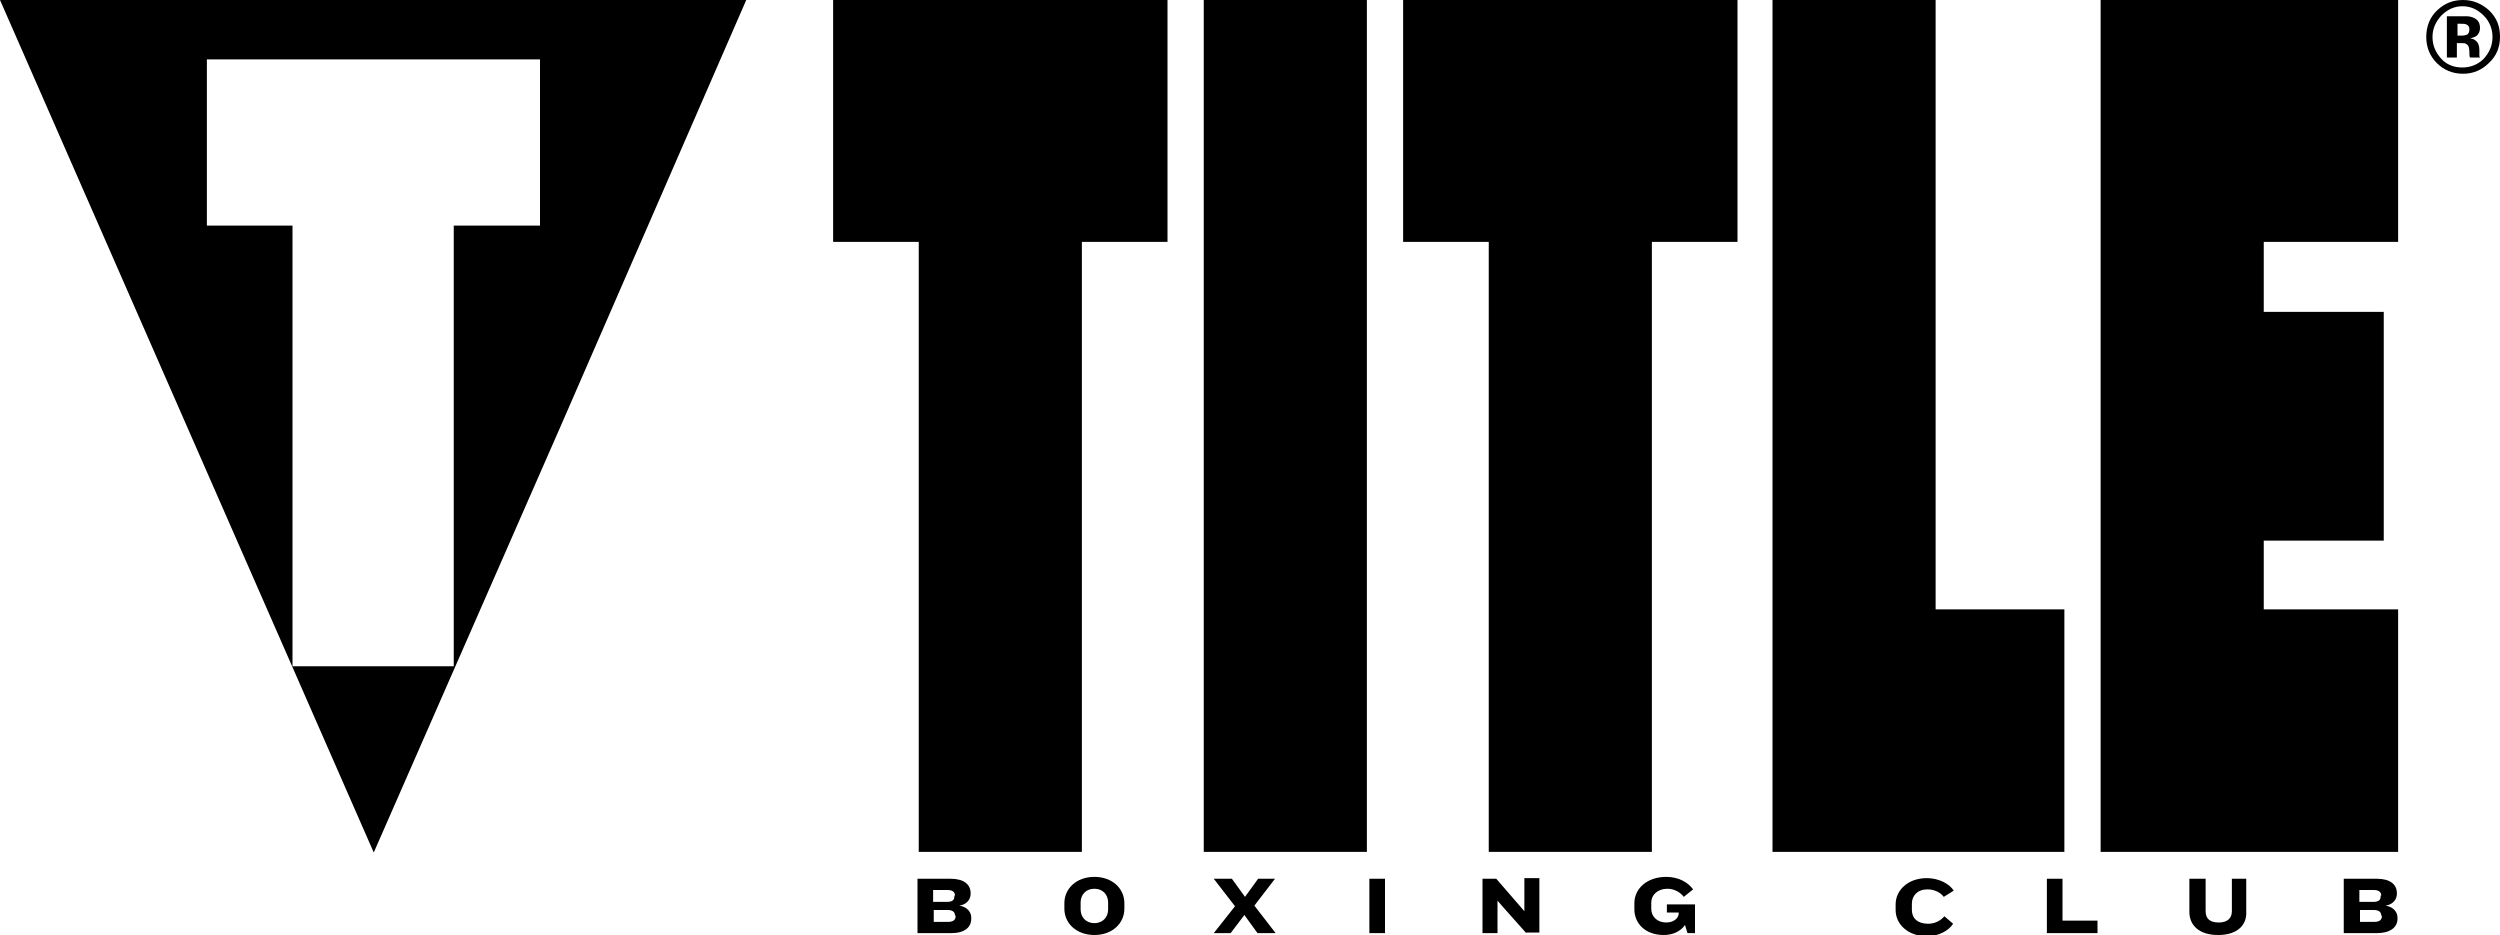
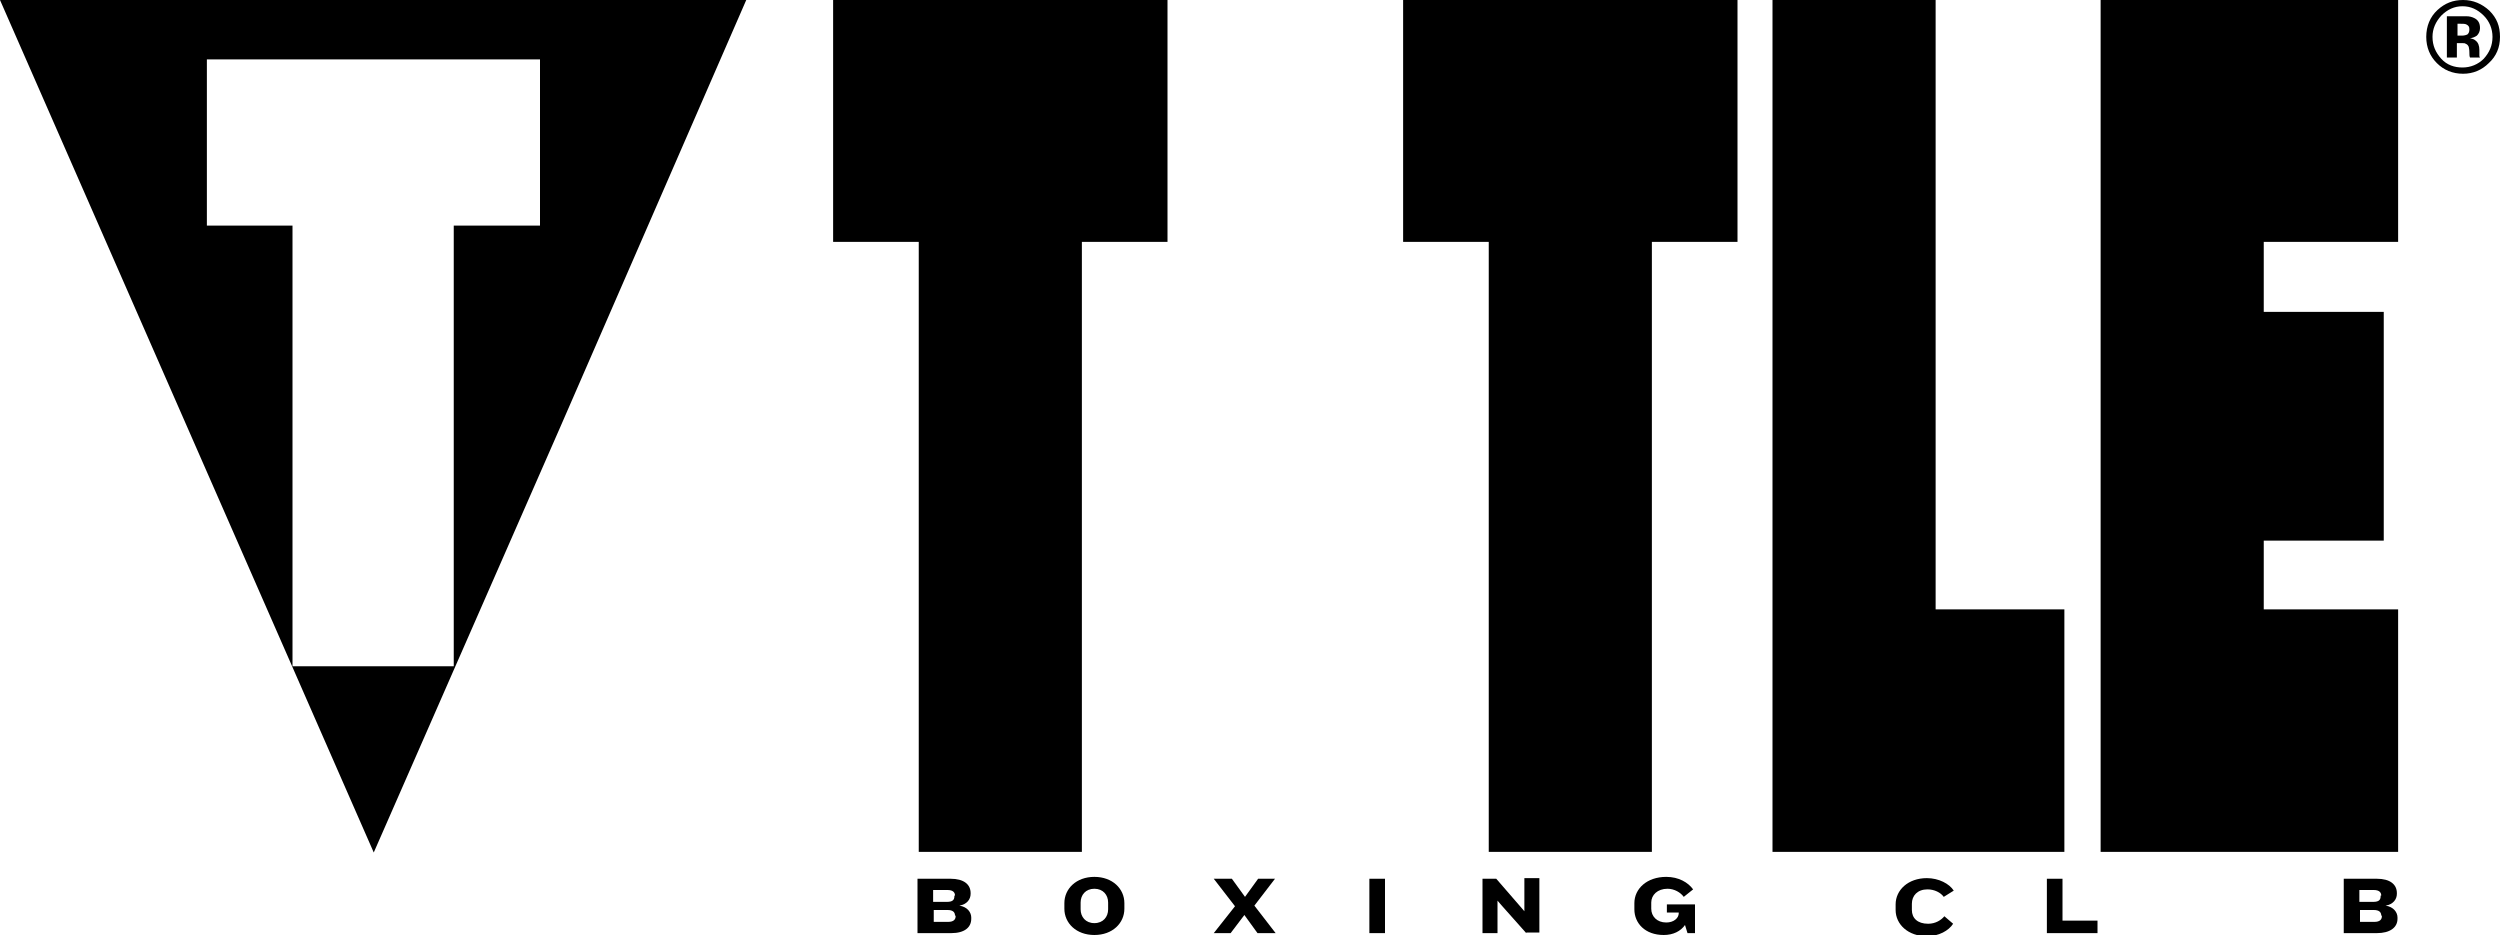
<svg xmlns="http://www.w3.org/2000/svg" version="1.1" id="Layer_1" x="0px" y="0px" viewBox="0 0 400 149.6" style="enable-background:new 0 0 400 149.6;" xml:space="preserve">
  <g>
    <path d="M59.7,0H0l29.9,68.2l29.9,68.2l29.9-68.2L119.4,0H59.7z M86.3,36.1H72.6v70.5H46.8V36.1H33.1V9.5h53.3V36.1z" />
    <g>
      <path d="M152.2,149.3h-5.4v-8.7h5.3c2.1,0,3.2,0.9,3.2,2.3v0.1c0,0.9-0.6,1.7-1.8,1.9c1.3,0.2,1.9,1.1,1.9,1.9v0.2    C155.4,148.4,154.3,149.3,152.2,149.3z M152.8,143.3c0-0.5-0.3-0.9-1.2-0.9h-2.3v1.9h2.2c0.9,0,1.2-0.3,1.2-0.9V143.3z     M152.8,146.5c0-0.6-0.4-0.9-1.2-0.9h-2.2v1.9h2.3c0.9,0,1.2-0.4,1.2-0.9V146.5z" />
      <path d="M175.1,149.6c-2.9,0-4.8-1.9-4.8-4.2v-0.9c0-2.3,1.9-4.2,4.8-4.2c2.9,0,4.8,1.9,4.8,4.2v0.9    C179.9,147.7,178,149.6,175.1,149.6z M177.3,144.4c0-1.2-0.8-2.2-2.2-2.2c-1.4,0-2.2,1-2.2,2.2v1.1c0,1.2,0.8,2.2,2.2,2.2    c1.4,0,2.2-1,2.2-2.2V144.4z" />
      <path d="M200.7,144.9l3.4,4.4h-2.9l-2.1-2.9l-2.2,2.9h-2.7l3.4-4.3l-3.4-4.4h2.9l2.1,2.9l2.1-2.9h2.7L200.7,144.9z" />
      <path d="M219.1,149.3v-8.7h2.5v8.7H219.1z" />
      <path d="M244.2,149.3l-4-4.5l-0.6-0.7v5.2h-2.4v-8.7h2.2l3.9,4.5l0.6,0.7v-5.3h2.4v8.7H244.2z" />
      <path d="M270,149.3l-0.4-1.3c-0.7,1-1.9,1.6-3.4,1.6c-3,0-4.7-1.9-4.7-4.1v-1c0-2.3,2-4.2,5.1-4.2c2,0,3.5,0.9,4.3,2l-1.5,1.2    c-0.5-0.7-1.5-1.3-2.6-1.3c-1.6,0-2.6,1-2.6,2.2v1c0,1.2,0.9,2.2,2.4,2.2c1.2,0,2-0.7,2-1.5v-0.1h-1.9v-1.3h4.5v4.6H270z" />
      <path d="M311,143.5c-0.5-0.7-1.5-1.2-2.6-1.2c-1.6,0-2.5,1-2.5,2.3v1c0,1.3,0.9,2.2,2.6,2.2c1.2,0,2.1-0.6,2.6-1.2l1.4,1.2    c-0.7,1.1-2.3,2-4.2,2c-3,0-5-1.9-5-4.2v-0.9c0-2.3,2-4.2,5-4.2c1.9,0,3.6,0.9,4.3,2L311,143.5z" />
      <path d="M327.5,149.3v-8.7h2.5v6.7h5.6v2H327.5z" />
-       <path d="M354.9,149.6c-3.1,0-4.6-1.6-4.6-3.7v-5.3h2.6v5.2c0,1.2,0.7,1.8,2.1,1.8c1.4,0,2.1-0.7,2.1-1.8v-5.2h2.3v5.3    C359.5,147.9,358.1,149.6,354.9,149.6z" />
      <path d="M380.3,149.3H375v-8.7h5.3c2.1,0,3.2,0.9,3.2,2.3v0.1c0,0.9-0.6,1.7-1.8,1.9c1.3,0.2,1.9,1.1,1.9,1.9v0.2    C383.6,148.4,382.4,149.3,380.3,149.3z M381,143.3c0-0.5-0.3-0.9-1.2-0.9h-2.3v1.9h2.2c0.9,0,1.2-0.3,1.2-0.9V143.3z M381,146.5    c0-0.6-0.4-0.9-1.2-0.9h-2.2v1.9h2.3c0.9,0,1.2-0.4,1.2-0.9V146.5z" />
    </g>
    <g>
      <g>
        <path d="M133.4,0h53.4v38.7h-13.7v97.6h-26.1V38.7h-13.7V0z" />
-         <path d="M192.6,0h26.1v136.3h-26.1V0z" />
        <path d="M224.5,0H278v38.7h-13.7v97.6h-26.1V38.7h-13.7V0z" />
        <path d="M283.6,136.3V0h26.1v97.5h20.6v38.8H283.6z" />
        <path d="M336.1,0h47.6v38.7h-21.5l0,11.2h19.2v36.6h-19.2l0,11h21.5v38.8h-47.6V0z" />
      </g>
    </g>
    <g>
      <path d="M398.2,10.1c-1.1,1.1-2.5,1.7-4.1,1.7c-1.7,0-3.1-0.6-4.2-1.7c-1.1-1.1-1.7-2.5-1.7-4.2c0-1.7,0.6-3.2,1.8-4.3    c1.2-1.1,2.5-1.6,4.1-1.6c1.6,0,3,0.6,4.2,1.7c1.2,1.2,1.7,2.5,1.7,4.2C400,7.6,399.4,9,398.2,10.1z M390.6,2.5    c-0.9,1-1.4,2.1-1.4,3.4c0,1.4,0.5,2.5,1.4,3.5c0.9,1,2.1,1.4,3.4,1.4c1.3,0,2.5-0.5,3.4-1.4c0.9-1,1.4-2.1,1.4-3.5    c0-1.3-0.5-2.5-1.4-3.4c-1-1-2.1-1.5-3.4-1.5C392.7,1,391.6,1.5,390.6,2.5z M391.5,9.2V2.6c0.4,0,1,0,1.8,0c0.8,0,1.3,0,1.3,0    c0.5,0,0.9,0.1,1.3,0.3c0.6,0.3,0.9,0.8,0.9,1.6c0,0.5-0.2,0.9-0.5,1.2c-0.3,0.2-0.7,0.4-1.1,0.4c0.4,0.1,0.7,0.2,0.9,0.4    c0.4,0.3,0.6,0.8,0.6,1.5v0.6c0,0.1,0,0.1,0,0.2c0,0.1,0,0.1,0,0.2l0.1,0.2h-1.6c-0.1-0.2-0.1-0.5-0.1-0.9c0-0.4-0.1-0.7-0.1-0.8    c-0.1-0.2-0.2-0.4-0.5-0.5c-0.1-0.1-0.3-0.1-0.6-0.1l-0.4,0h-0.4v2.3H391.5z M394.6,3.9c-0.2-0.1-0.6-0.1-1-0.1h-0.4v1.9h0.7    c0.4,0,0.7-0.1,0.9-0.2c0.2-0.2,0.3-0.4,0.3-0.8S395,4.1,394.6,3.9z" />
    </g>
  </g>
</svg>